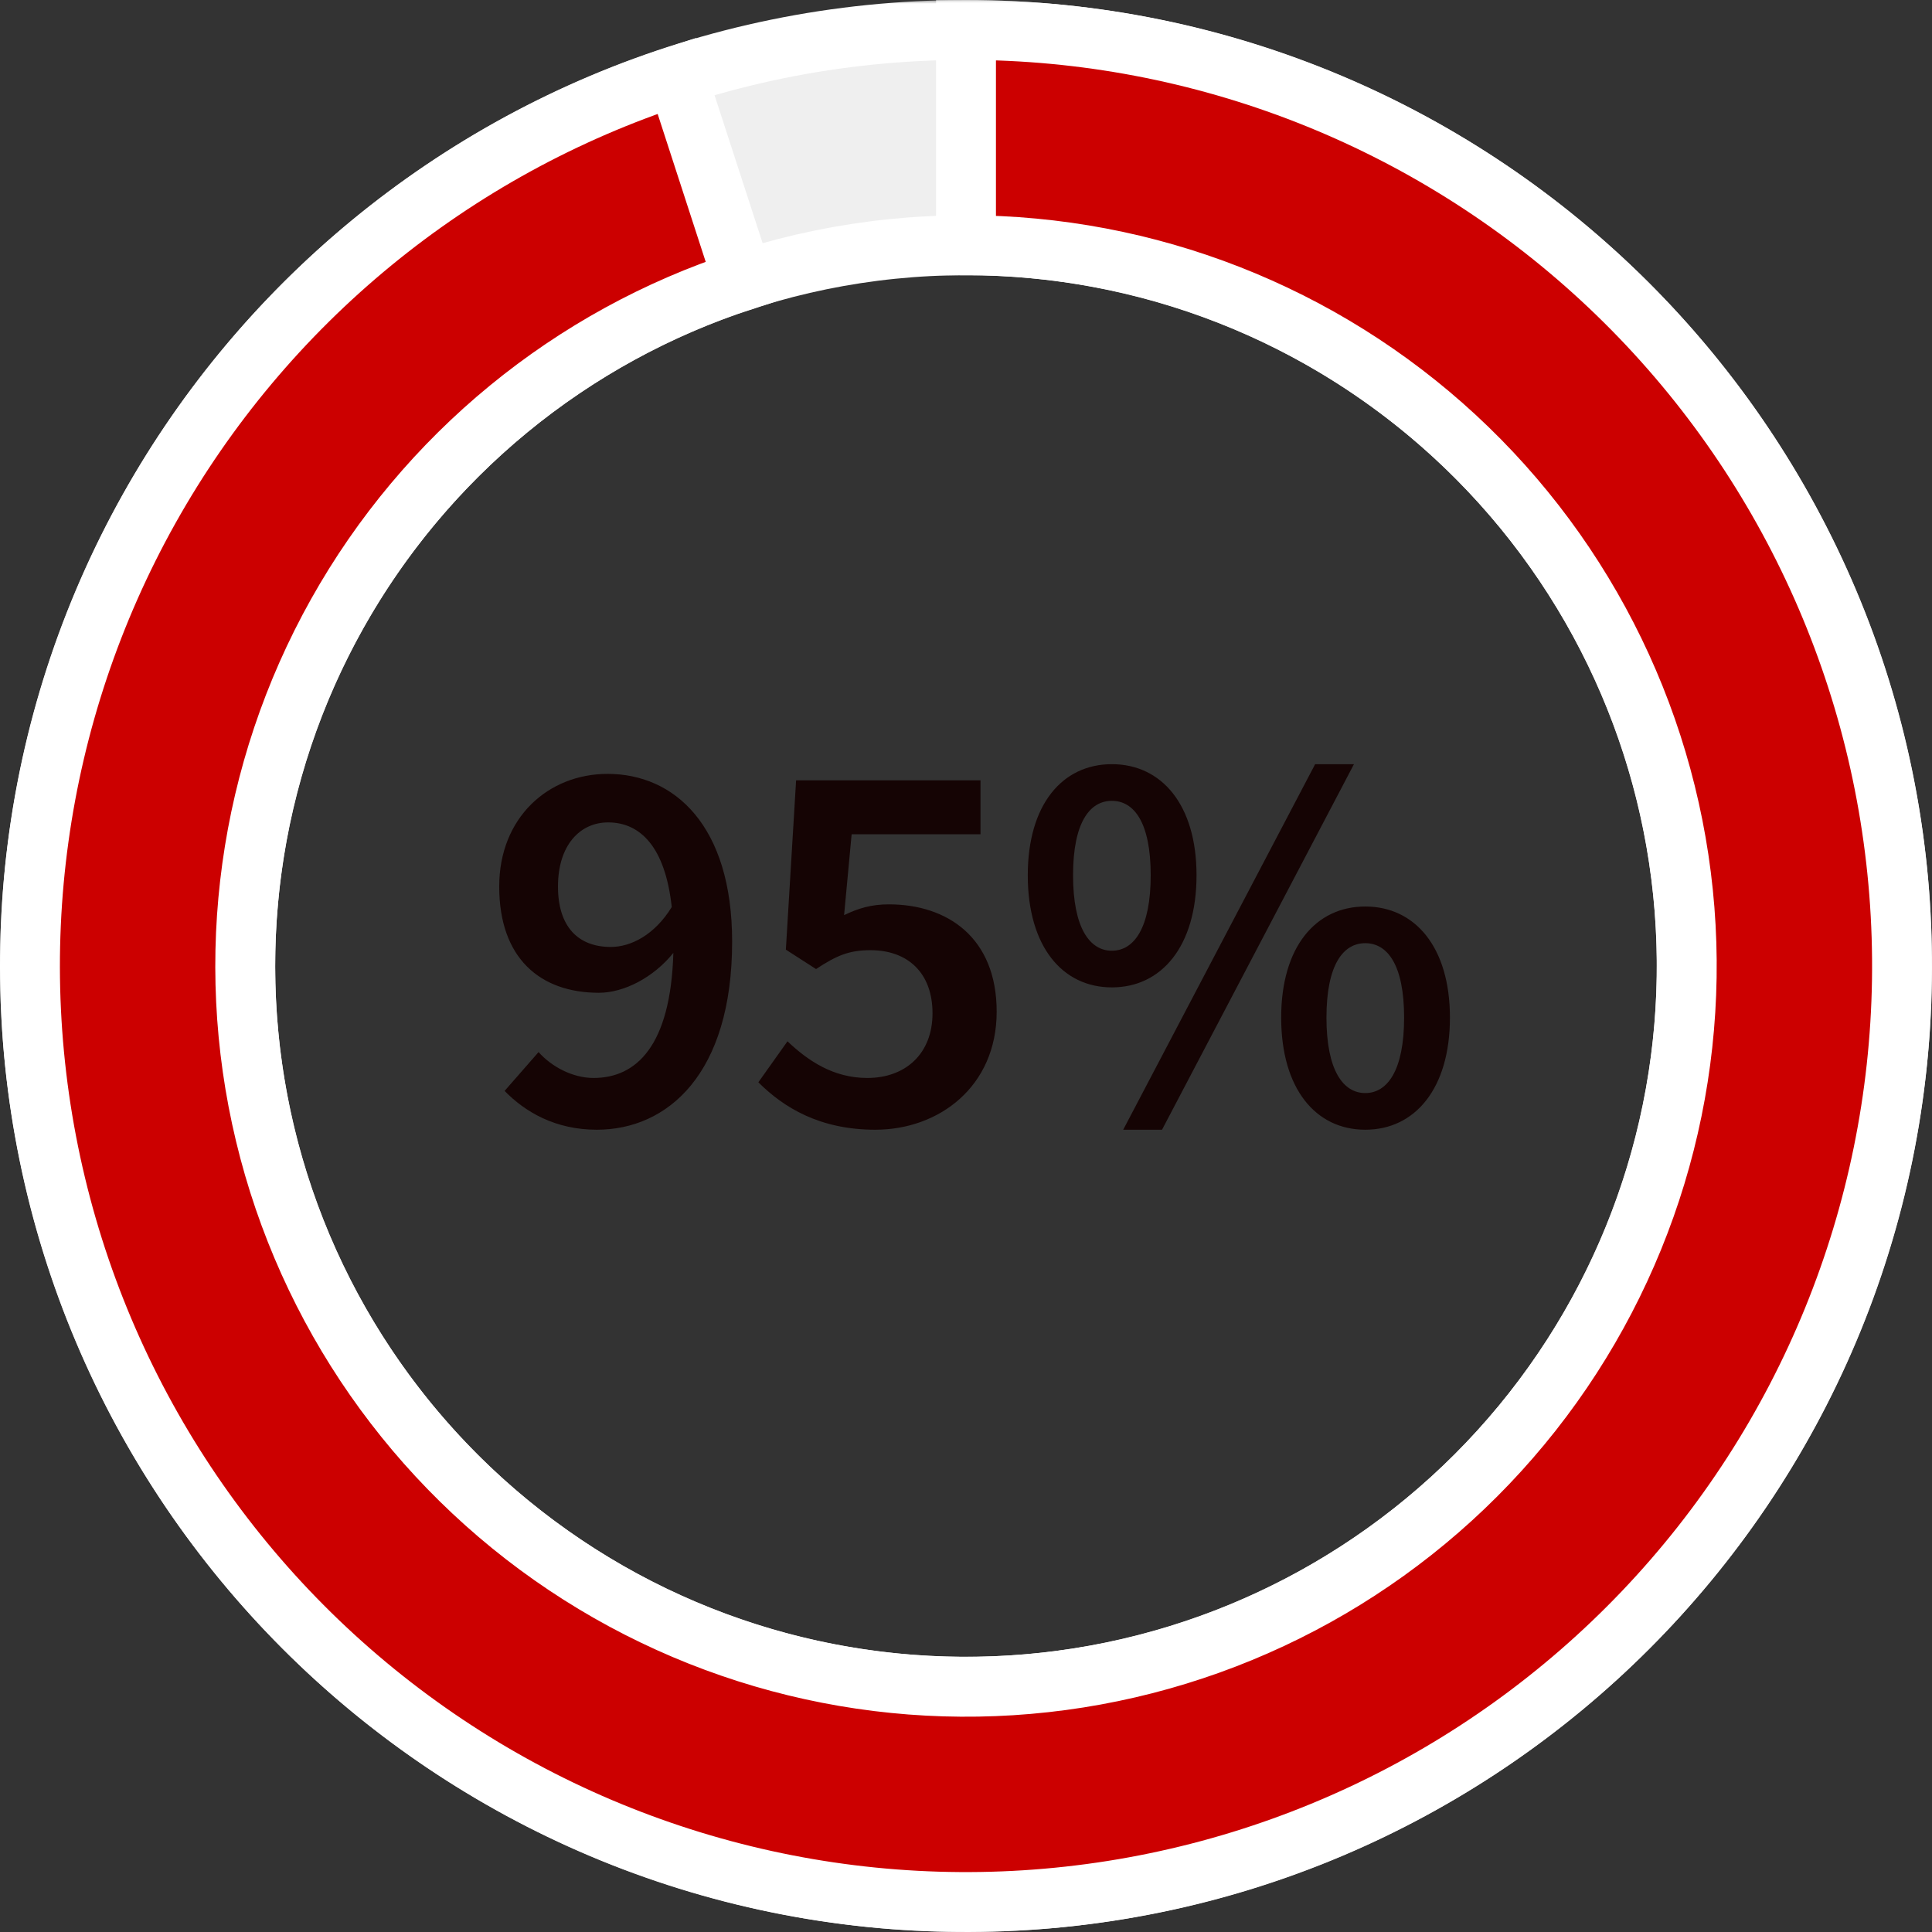
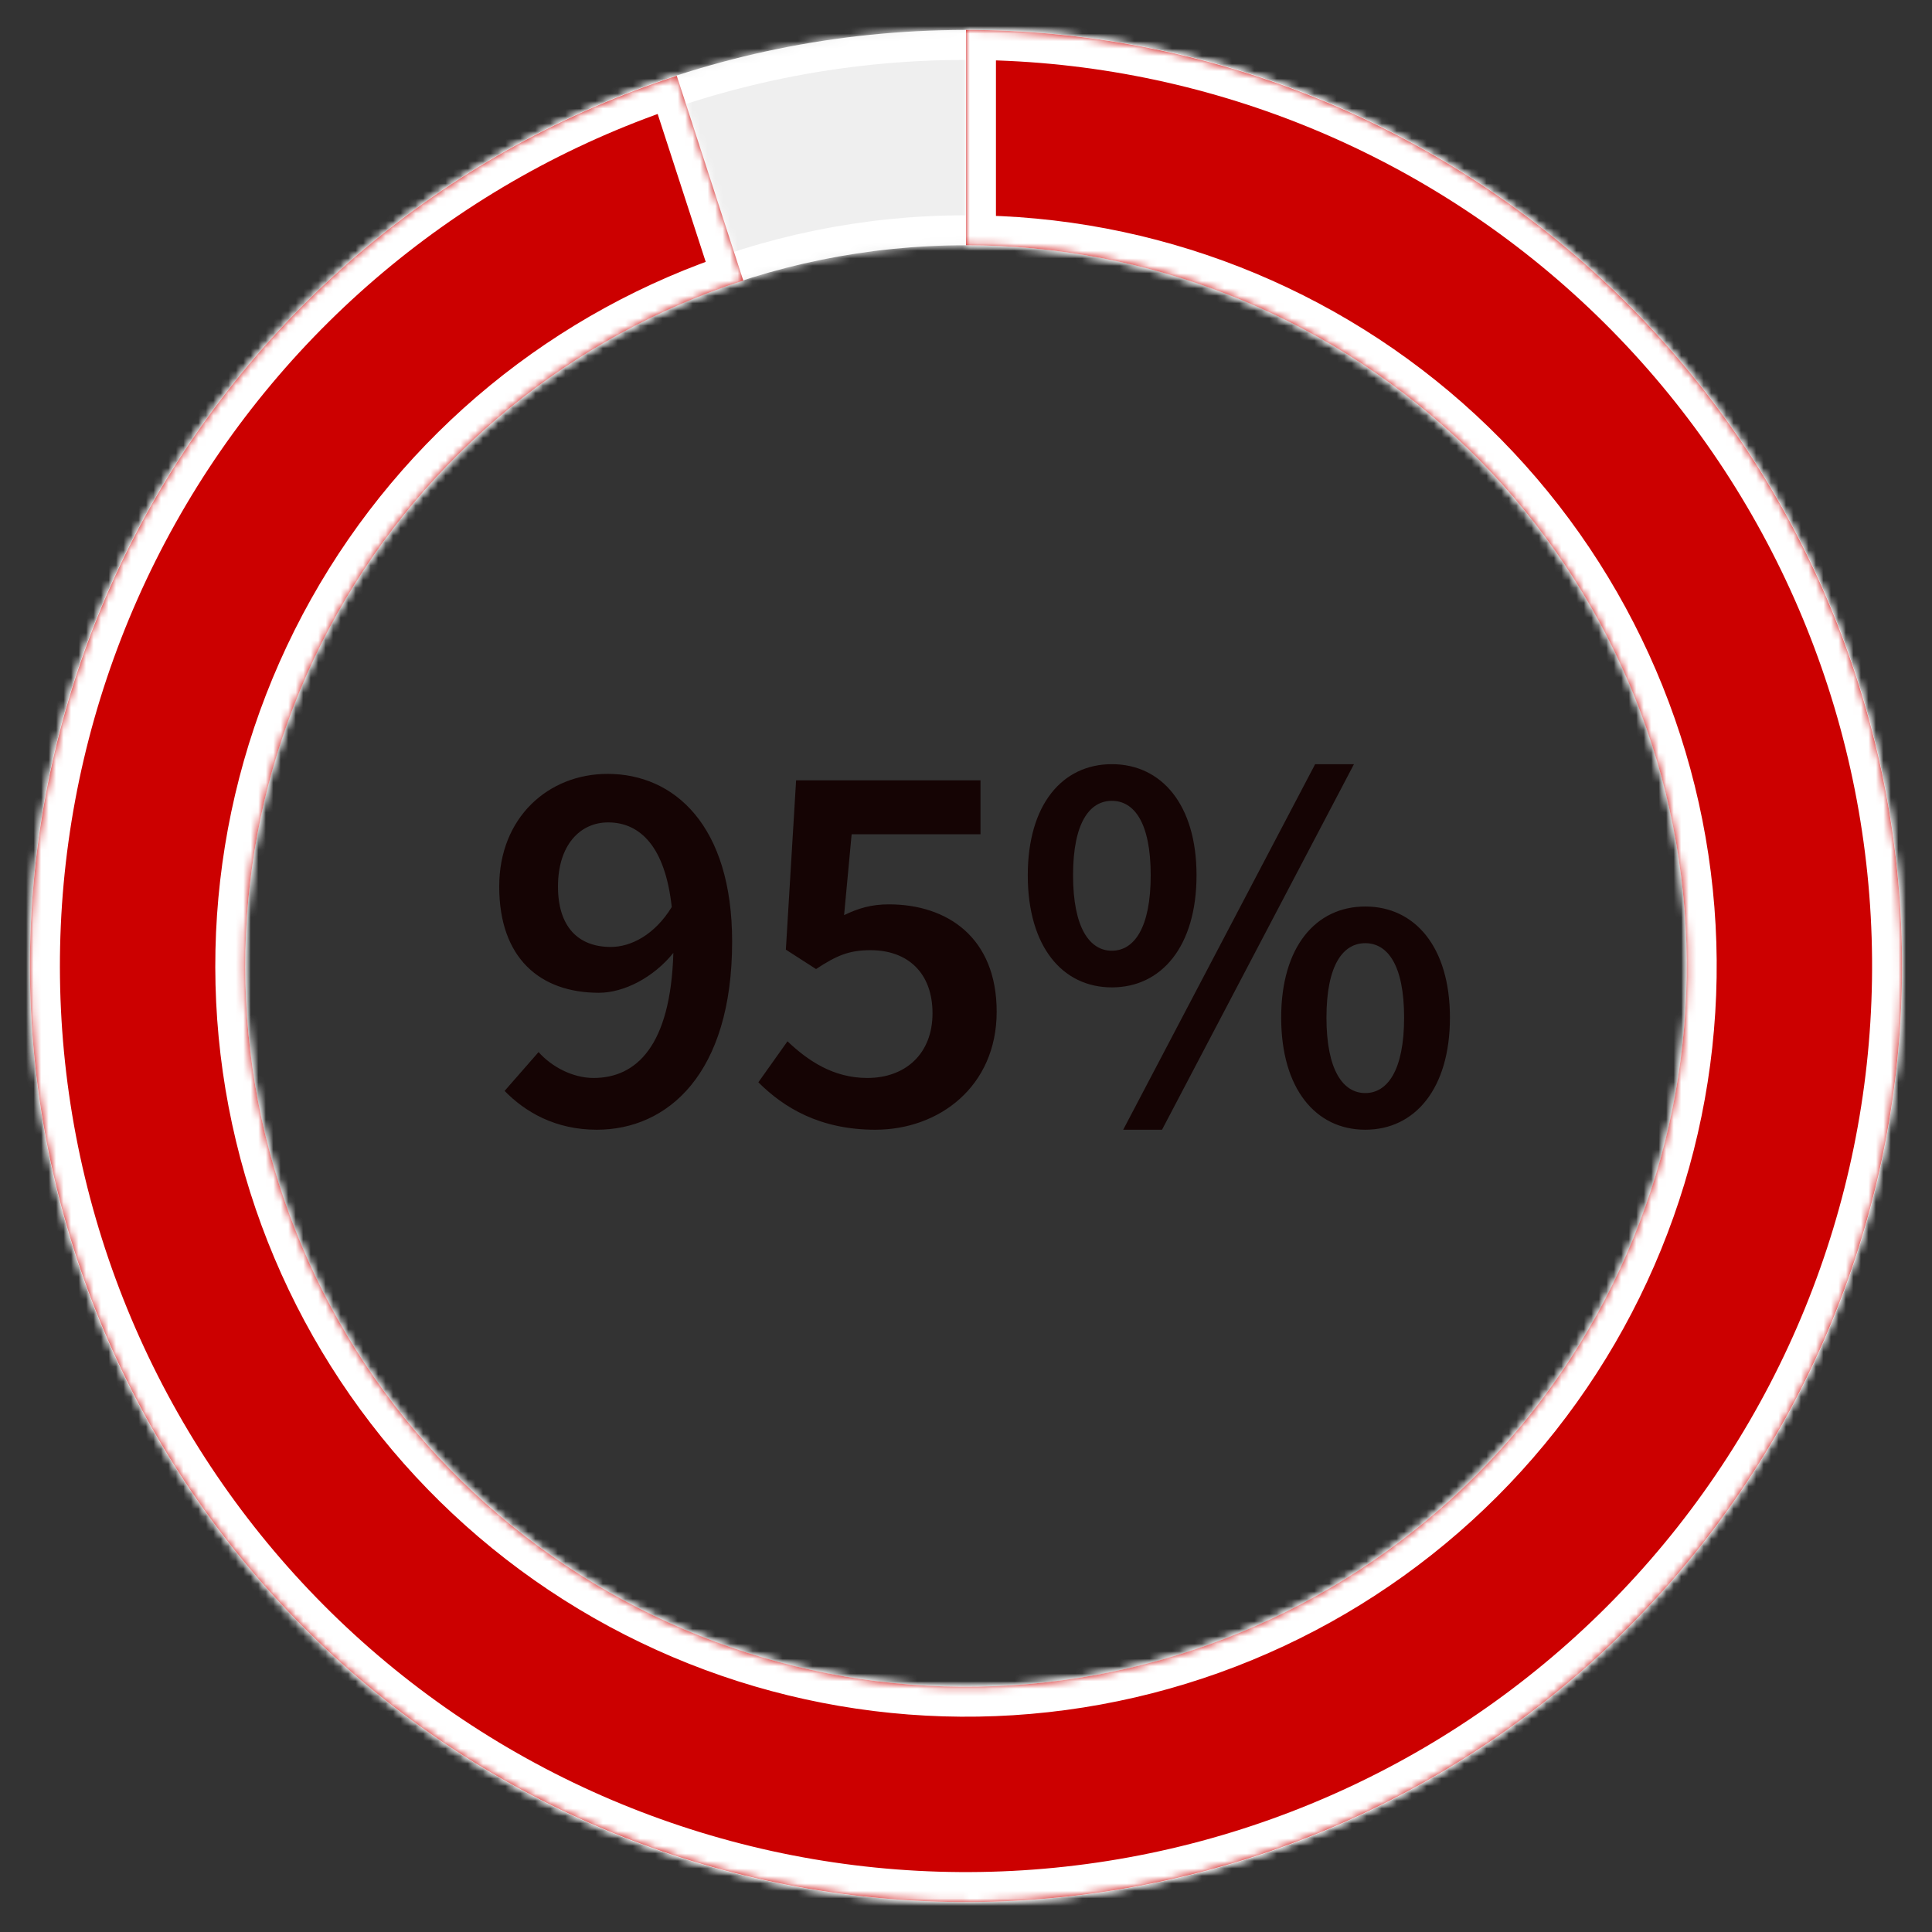
<svg xmlns="http://www.w3.org/2000/svg" fill="none" height="258" viewBox="0 0 258 258" width="258">
  <rect x="0" y="0" width="258" height="258" fill="#333333" stroke="none" />
  <mask id="a" fill="#000" height="258" maskUnits="userSpaceOnUse" width="258" x="0" y="0">
-     <path d="m0 0h258v258h-258z" fill="#fff" />
    <path d="m4 129c0 69.036 55.964 125 125 125 69.036 0 125-55.964 125-125 0-69.036-55.964-125-125-125-69.036 0-125 55.964-125 125zm221.25 0c0 53.157-43.093 96.25-96.25 96.25-53.157 0-96.25-43.093-96.25-96.25 0-53.157 43.093-96.25 96.25-96.25 53.157 0 96.25 43.093 96.25 96.25z" fill="#000" />
  </mask>
  <mask id="b" fill="#000" height="259" maskUnits="userSpaceOnUse" width="260" x="-1" y="0">
-     <path d="m-1 0h260v259h-260z" fill="#fff" />
    <path d="m90.373 10.118c-29.915 9.72-55.066 30.361-70.435 57.804-15.369 27.444-19.827 59.673-12.484 90.259 7.343 30.585 25.947 57.278 52.1 74.753 26.153 17.475 57.933 24.448 89 19.527s59.137-21.373 78.611-46.074c19.473-24.702 28.918-55.837 26.45-87.194-2.468-31.358-16.667-60.632-39.765-81.983-23.098-21.351-53.396-33.21-84.85-33.21v28.75c24.22 0 47.549 9.131 65.335 25.571 17.785 16.441 28.718 38.982 30.618 63.127 1.901 24.145-5.372 48.12-20.366 67.14-14.995 19.02-36.608 31.688-60.53 35.477s-48.392-1.58-68.531-15.036-34.463-34.009-40.117-57.56-2.221-48.367 9.613-69.499c11.834-21.132 31.201-37.025 54.235-44.509z" fill="#000" />
  </mask>
  <path d="m4 129c0 69.036 55.964 125 125 125 69.036 0 125-55.964 125-125 0-69.036-55.964-125-125-125-69.036 0-125 55.964-125 125zm221.25 0c0 53.157-43.093 96.25-96.25 96.25-53.157 0-96.25-43.093-96.25-96.25 0-53.157 43.093-96.25 96.25-96.25 53.157 0 96.25 43.093 96.25 96.25z" fill="#efefef" />
  <path d="m4 129c0 69.036 55.964 125 125 125 69.036 0 125-55.964 125-125 0-69.036-55.964-125-125-125-69.036 0-125 55.964-125 125zm221.25 0c0 53.157-43.093 96.25-96.25 96.25-53.157 0-96.25-43.093-96.25-96.25 0-53.157 43.093-96.25 96.25-96.25 53.157 0 96.25 43.093 96.25 96.25z" mask="url(#a)" stroke="#fff" stroke-width="8" />
  <path d="m90.373 10.118c-29.915 9.72-55.066 30.361-70.435 57.804-15.369 27.444-19.827 59.673-12.484 90.259 7.343 30.585 25.947 57.278 52.1 74.753 26.153 17.475 57.933 24.448 89 19.527s59.137-21.373 78.611-46.074c19.473-24.702 28.918-55.837 26.45-87.194-2.468-31.358-16.667-60.632-39.765-81.983-23.098-21.351-53.396-33.21-84.85-33.21v28.75c24.22 0 47.549 9.131 65.335 25.571 17.785 16.441 28.718 38.982 30.618 63.127 1.901 24.145-5.372 48.12-20.366 67.14-14.995 19.02-36.608 31.688-60.53 35.477s-48.392-1.58-68.531-15.036-34.463-34.009-40.117-57.56-2.221-48.367 9.613-69.499c11.834-21.132 31.201-37.025 54.235-44.509z" fill="#c00" />
  <path d="m90.373 10.118c-29.915 9.72-55.066 30.361-70.435 57.804-15.369 27.444-19.827 59.673-12.484 90.259 7.343 30.585 25.947 57.278 52.1 74.753 26.153 17.475 57.933 24.448 89 19.527s59.137-21.373 78.611-46.074c19.473-24.702 28.918-55.837 26.45-87.194-2.468-31.358-16.667-60.632-39.765-81.983-23.098-21.351-53.396-33.21-84.85-33.21v28.75c24.22 0 47.549 9.131 65.335 25.571 17.785 16.441 28.718 38.982 30.618 63.127 1.901 24.145-5.372 48.12-20.366 67.14-14.995 19.02-36.608 31.688-60.53 35.477s-48.392-1.58-68.531-15.036-34.463-34.009-40.117-57.56-2.221-48.367 9.613-69.499c11.834-21.132 31.201-37.025 54.235-44.509z" mask="url(#b)" stroke="#fff" stroke-width="8" />
-   <path d="m74.512 118.392c0 5.328 2.664 8.064 7.056 8.064 2.664 0 5.832-1.584 8.136-5.328-.864-7.992-4.176-11.304-8.496-11.304-3.744 0-6.696 3.024-6.696 8.568zm5.184 32.472c-5.544 0-9.576-2.376-12.312-5.184l4.536-5.184c1.728 1.944 4.536 3.456 7.344 3.456 5.688 0 10.296-4.248 10.656-16.704-2.664 3.312-6.624 5.328-9.936 5.328-7.848 0-13.32-4.608-13.32-14.184 0-9.216 6.552-15.048 14.472-15.048 8.928 0 16.632 6.912 16.632 22.392 0 17.712-8.64 25.128-18.072 25.128zm37.2 0c-7.416 0-12.24-2.952-15.624-6.336l3.888-5.472c2.736 2.592 6.12 4.896 10.656 4.896 5.112 0 8.712-3.24 8.712-8.64s-3.312-8.424-8.28-8.424c-2.88 0-4.536.72-7.272 2.52l-4.032-2.592 1.368-22.608h24.624v7.2h-17.208l-1.008 10.8c1.944-.936 3.672-1.44 5.976-1.44 7.848 0 14.4 4.464 14.4 14.328 0 10.008-7.704 15.768-16.2 15.768zm31.585-19.008c-6.624 0-11.232-5.472-11.232-14.976 0-9.432 4.608-14.832 11.232-14.832s11.304 5.4 11.304 14.832c0 9.504-4.68 14.976-11.304 14.976zm0-4.896c2.952 0 5.184-3.024 5.184-10.08s-2.232-9.936-5.184-9.936-5.184 2.88-5.184 9.936 2.232 10.08 5.184 10.08zm1.512 23.904 25.632-48.816h5.184l-25.632 48.816zm32.328 0c-6.624 0-11.232-5.472-11.232-14.976 0-9.432 4.608-14.832 11.232-14.832s11.304 5.4 11.304 14.832c0 9.504-4.68 14.976-11.304 14.976zm0-4.896c2.952 0 5.184-3.024 5.184-10.08s-2.232-9.936-5.184-9.936-5.184 2.88-5.184 9.936 2.232 10.08 5.184 10.08z" fill="#150404" />
+   <path d="m74.512 118.392c0 5.328 2.664 8.064 7.056 8.064 2.664 0 5.832-1.584 8.136-5.328-.864-7.992-4.176-11.304-8.496-11.304-3.744 0-6.696 3.024-6.696 8.568zm5.184 32.472c-5.544 0-9.576-2.376-12.312-5.184l4.536-5.184c1.728 1.944 4.536 3.456 7.344 3.456 5.688 0 10.296-4.248 10.656-16.704-2.664 3.312-6.624 5.328-9.936 5.328-7.848 0-13.32-4.608-13.32-14.184 0-9.216 6.552-15.048 14.472-15.048 8.928 0 16.632 6.912 16.632 22.392 0 17.712-8.64 25.128-18.072 25.128zm37.2 0c-7.416 0-12.24-2.952-15.624-6.336l3.888-5.472c2.736 2.592 6.12 4.896 10.656 4.896 5.112 0 8.712-3.24 8.712-8.64s-3.312-8.424-8.28-8.424c-2.88 0-4.536.72-7.272 2.52l-4.032-2.592 1.368-22.608h24.624v7.2h-17.208l-1.008 10.8c1.944-.936 3.672-1.44 5.976-1.44 7.848 0 14.4 4.464 14.4 14.328 0 10.008-7.704 15.768-16.2 15.768zm31.585-19.008c-6.624 0-11.232-5.472-11.232-14.976 0-9.432 4.608-14.832 11.232-14.832s11.304 5.4 11.304 14.832c0 9.504-4.68 14.976-11.304 14.976zm0-4.896c2.952 0 5.184-3.024 5.184-10.08s-2.232-9.936-5.184-9.936-5.184 2.88-5.184 9.936 2.232 10.08 5.184 10.08m1.512 23.904 25.632-48.816h5.184l-25.632 48.816zm32.328 0c-6.624 0-11.232-5.472-11.232-14.976 0-9.432 4.608-14.832 11.232-14.832s11.304 5.4 11.304 14.832c0 9.504-4.68 14.976-11.304 14.976zm0-4.896c2.952 0 5.184-3.024 5.184-10.08s-2.232-9.936-5.184-9.936-5.184 2.88-5.184 9.936 2.232 10.08 5.184 10.08z" fill="#150404" />
</svg>